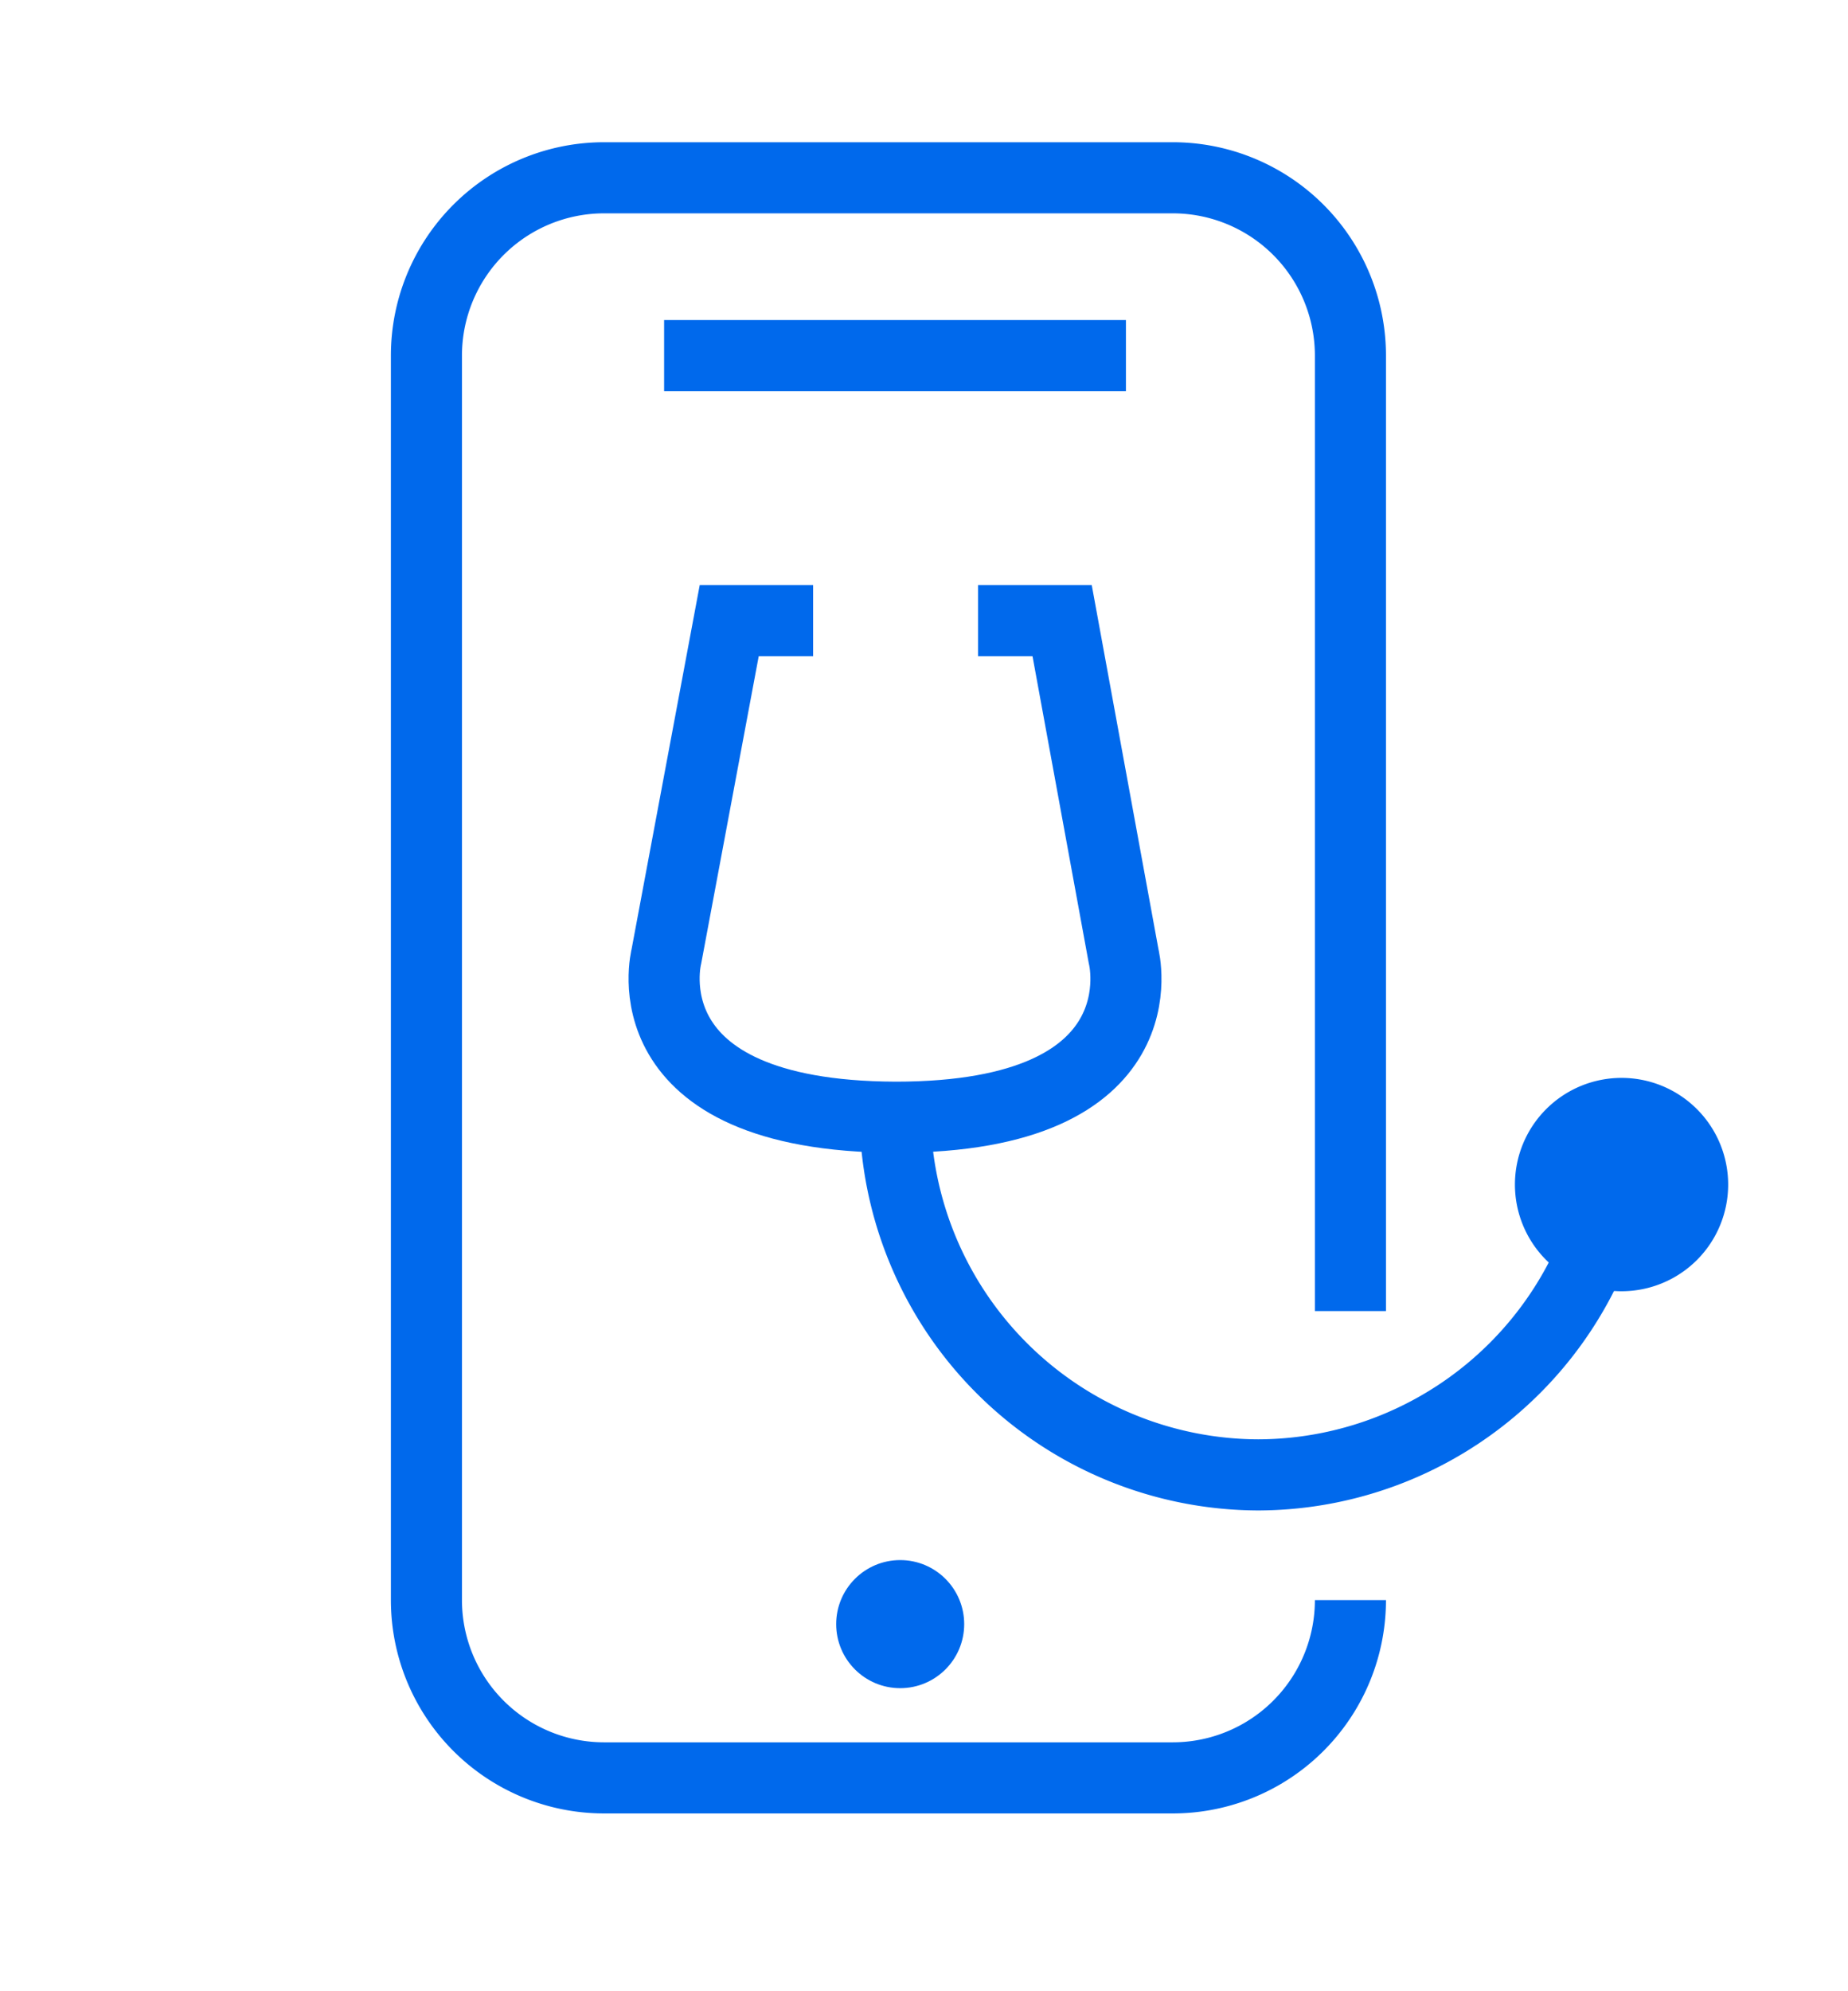
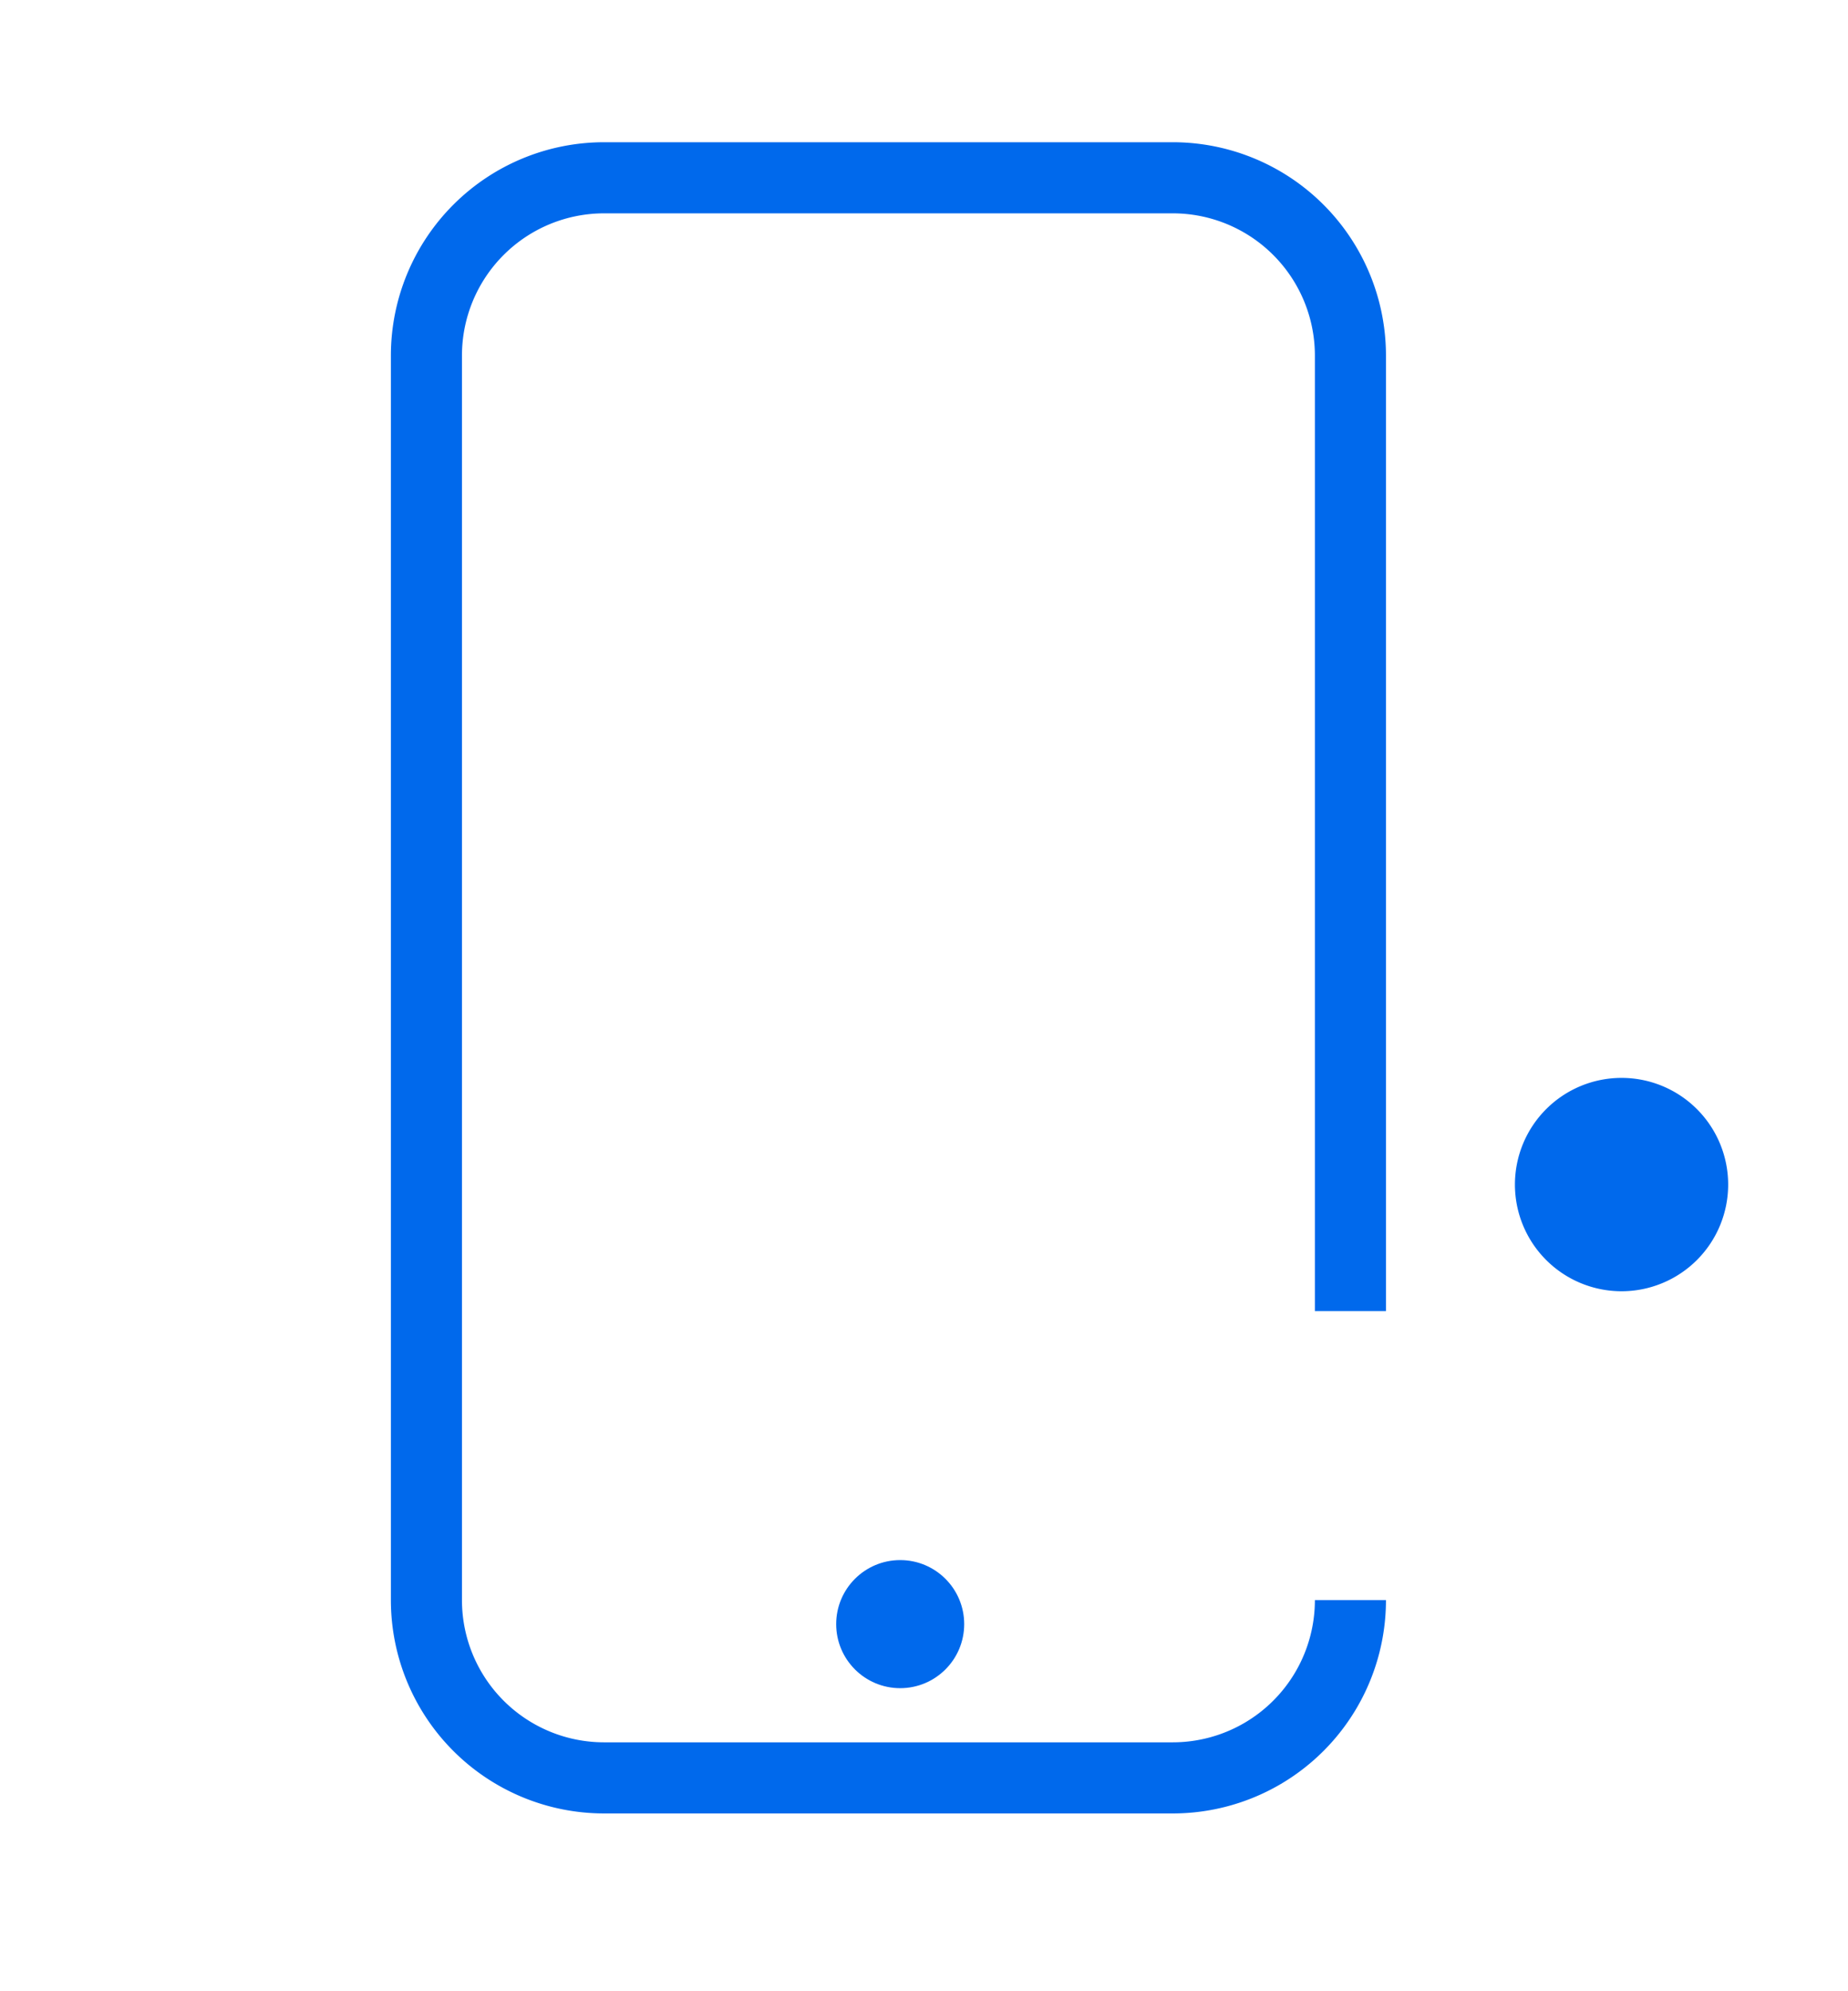
<svg xmlns="http://www.w3.org/2000/svg" width="52" height="56" viewBox="0 0 52 56">
  <g id="Телемедицина" transform="translate(-419 -1249)">
    <g id="Сгруппировать_10201" data-name="Сгруппировать 10201">
      <rect id="Прямоугольник_12679" data-name="Прямоугольник 12679" width="52" height="56" transform="translate(419 1249)" fill="#00e8ff" opacity="0" />
      <g id="Сгруппировать_10233" data-name="Сгруппировать 10233" transform="translate(-105.889 -395.564)">
        <path id="Rectangle_10175" data-name="Rectangle 10175" d="M562.888,1689.564a5,5,0,0,1-5,5h-16a5,5,0,0,1-5-5v-35a5,5,0,0,1,5-5h16a5,5,0,0,1,5,5v26.872" fill="none" stroke="#0069ec" stroke-miterlimit="10" stroke-width="2" />
        <circle id="Ellipse_2480" data-name="Ellipse 2480" cx="1.801" cy="1.801" r="1.801" transform="translate(548.418 1688.439)" fill="#0069ec" />
-         <path id="Path_9232" data-name="Path 9232" d="M547.769,1662.02h-2.361l-1.767,9.437s-1.173,4.5,6.449,4.527h0c7.589,0,6.416-4.527,6.416-4.527l-1.73-9.437h-2.365" fill="none" stroke="#0069ec" stroke-miterlimit="10" stroke-width="2" />
        <path id="Path_9234" data-name="Path 9234" d="M570.517,1674.878a3,3,0,1,1-3,3h0A3,3,0,0,1,570.517,1674.878Z" fill="#0069ec" />
-         <line id="Линия_261" data-name="Линия 261" x2="12.995" transform="translate(543.576 1654.565)" fill="none" stroke="#0069ec" stroke-miterlimit="10" stroke-width="2" />
-         <path id="Контур_15932" data-name="Контур 15932" d="M570.517,1675.821a10.252,10.252,0,0,1-10.222,10.222h0a10.252,10.252,0,0,1-10.222-10.222" fill="none" stroke="#0069ec" stroke-miterlimit="10" stroke-width="2" />
      </g>
    </g>
  </g>
</svg>